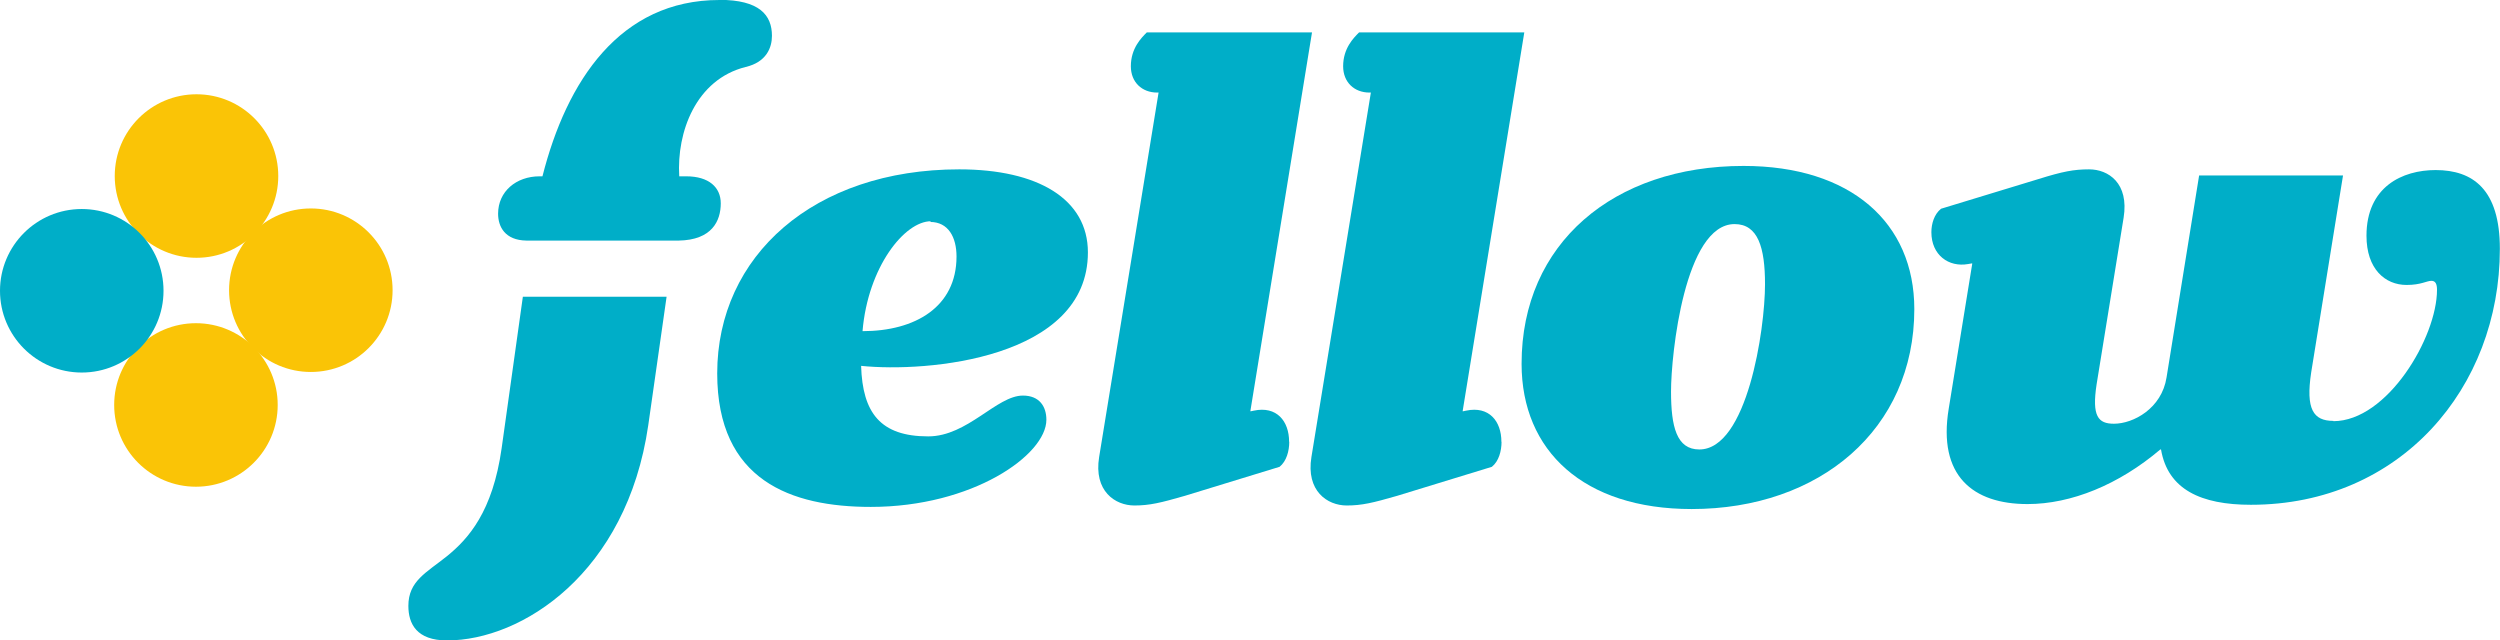
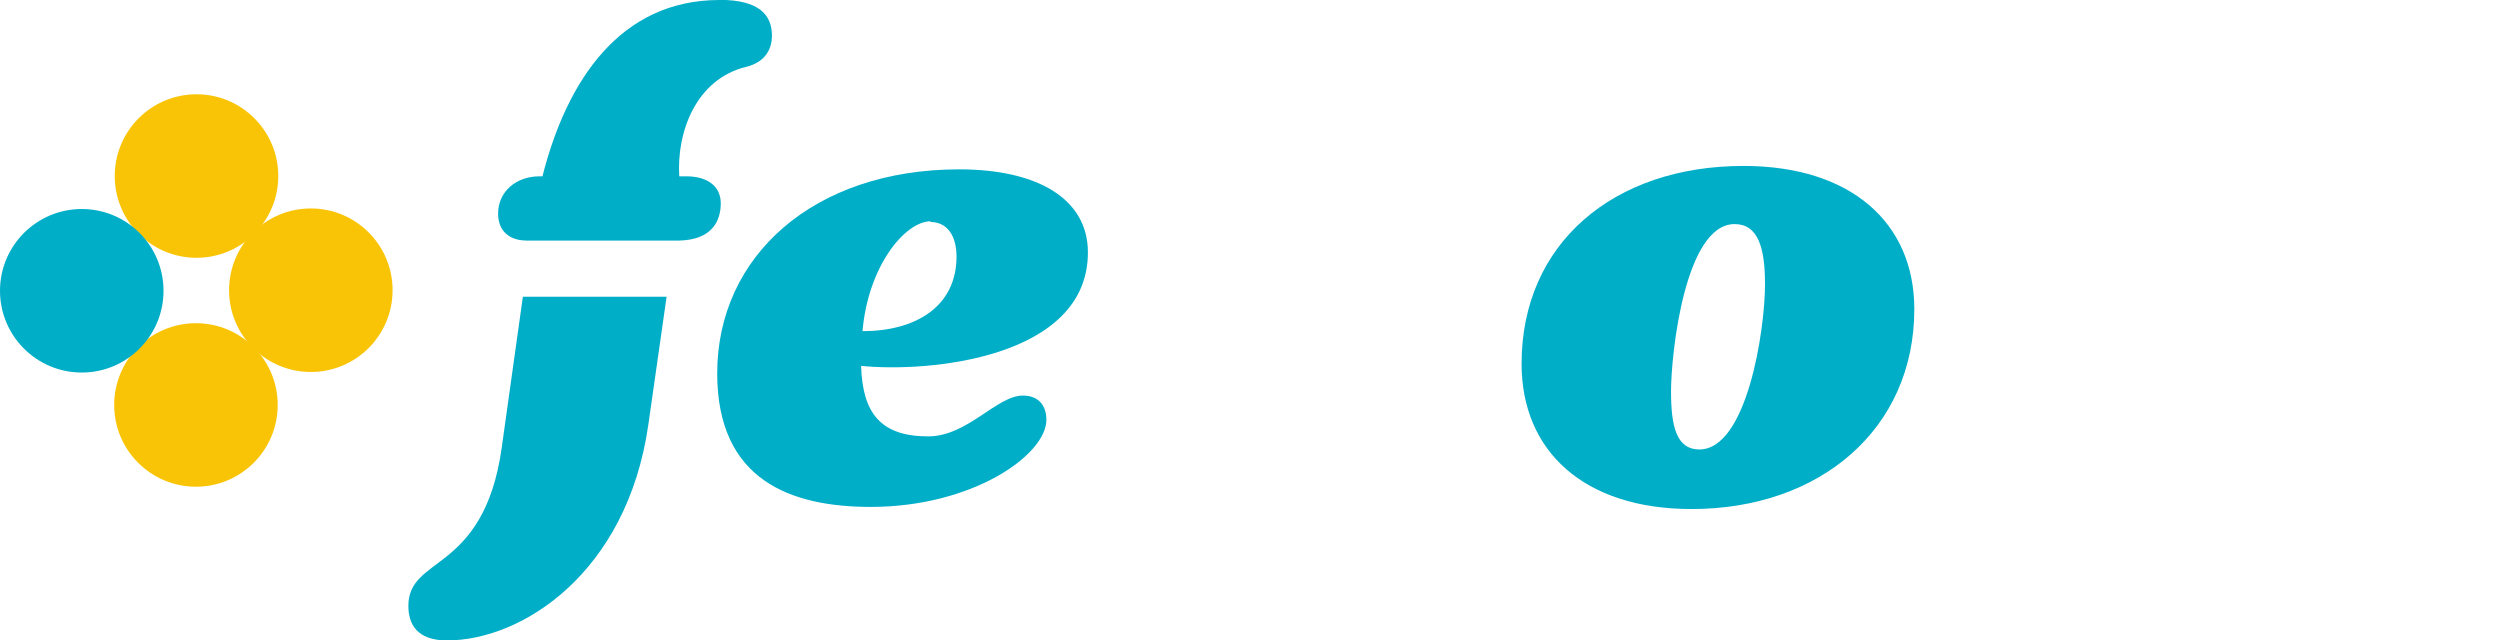
<svg xmlns="http://www.w3.org/2000/svg" id="_レイヤー_1" data-name="レイヤー 1" viewBox="0 0 175.82 45.04">
  <defs>
    <style>
      .cls-1 {
        fill: #fac406;
      }

      .cls-2 {
        fill: #00aec8;
      }
    </style>
  </defs>
  <path class="cls-2" d="M60.56,25.73c.1,3.31,1.36,4.96,4.72,4.96,2.77,0,4.81-2.87,6.66-2.87,1.17,0,1.65,.78,1.65,1.7,0,2.48-5.2,6.13-12.35,6.13-5.59,0-10.8-1.85-10.8-9.39,0-8.27,6.81-14.35,17.02-14.35,5.54,0,9.05,2.09,9.05,5.84,0,7.49-11.33,8.46-15.95,7.98Zm4.91-10.17c-1.85,0-4.43,3.21-4.81,7.73,3.7,0,6.61-1.7,6.61-5.25,0-1.36-.58-2.43-1.85-2.43l.05-.05Z" />
-   <path class="cls-2" d="M90.67,31.08c0,.63-.19,1.36-.68,1.75l-6.66,2.04c-1.7,.49-2.48,.68-3.55,.68-1.36,0-2.87-1.02-2.48-3.41l4.18-25.63h-.1c-1.07,0-1.85-.73-1.85-1.85,0-1.26,.73-1.99,1.12-2.38h11.62l-4.33,26.6v.05l.24-.05c1.6-.34,2.48,.73,2.48,2.19Z" />
-   <path class="cls-2" d="M105.6,31.08c0,.63-.19,1.36-.68,1.75l-6.66,2.04c-1.7,.49-2.48,.68-3.55,.68-1.36,0-2.87-1.02-2.48-3.41l4.18-25.63h-.1c-1.07,0-1.85-.73-1.85-1.85,0-1.26,.73-1.99,1.12-2.38h11.62l-4.33,26.6v.05l.24-.05c1.6-.34,2.48,.73,2.48,2.19Z" />
  <path class="cls-2" d="M107.01,25.58c0-8.46,6.47-13.91,15.61-13.91,7.54,0,12.01,3.99,12.01,10.07,0,8.46-6.66,14.06-15.66,14.06-7.59,0-11.96-4.09-11.96-10.21Zm17.12-5.59c0-2.58-.49-4.23-2.14-4.23-3.5,0-4.47,9.14-4.47,11.77,0,2.48,.39,4.08,1.99,4.08,3.36,0,4.62-8.41,4.62-11.62Z" />
-   <path class="cls-2" d="M164.1,29.62c3.79,0,7.29-5.89,7.29-9.24,0-.39-.1-.63-.39-.63-.34,0-.73,.29-1.75,.29-1.51,0-2.82-1.12-2.82-3.46,0-3.45,2.53-4.62,4.86-4.62,2.63,0,4.52,1.36,4.52,5.54,0,9.78-7,18-17.51,18-3.5,0-5.84-1.07-6.32-3.89h-.05c-2.92,2.48-6.27,3.84-9.34,3.84-3.84,0-6.32-1.99-5.54-6.71l1.65-10.17v-.05l-.29,.05c-1.36,.24-2.58-.63-2.58-2.24,0-.58,.19-1.26,.68-1.65l6.86-2.09c1.7-.53,2.48-.68,3.55-.68,1.36,0,2.82,.97,2.43,3.4l-1.9,11.72c-.34,2.24,.1,2.77,1.22,2.77,1.36,0,3.36-1.07,3.7-3.26l2.29-14.2h10.12l-2.24,13.86c-.39,2.58,.15,3.4,1.56,3.4Z" />
  <g>
    <path class="cls-2" d="M36.77,20.88l-1.49,10.64c-.63,4.47-2.34,6.37-3.84,7.59-1.46,1.17-2.72,1.75-2.72,3.5,0,1.26,.58,2.43,2.72,2.43,5.25,0,12.64-4.72,14.15-15.13l1.29-9.04h-10.11Z" />
    <path class="cls-2" d="M50.6,0c-7,0-10.75,5.69-12.45,12.4h-.2c-1.65,0-2.92,1.07-2.92,2.63,0,.91,.48,1.87,2,1.89h10.7c2.34-.04,2.96-1.38,2.96-2.62,0-1.12-.83-1.9-2.43-1.9h-.49c-.19-3.11,1.17-6.81,4.67-7.69,1.46-.34,1.85-1.36,1.85-2.19,0-1.46-.88-2.53-3.7-2.53Z" />
  </g>
  <g>
    <circle class="cls-1" cx="21.86" cy="20.41" r="5.75" />
    <circle class="cls-1" cx="13.78" cy="28.48" r="5.75" />
    <circle class="cls-1" cx="13.82" cy="12.38" r="5.75" />
    <circle class="cls-2" cx="5.75" cy="20.45" r="5.75" />
  </g>
</svg>